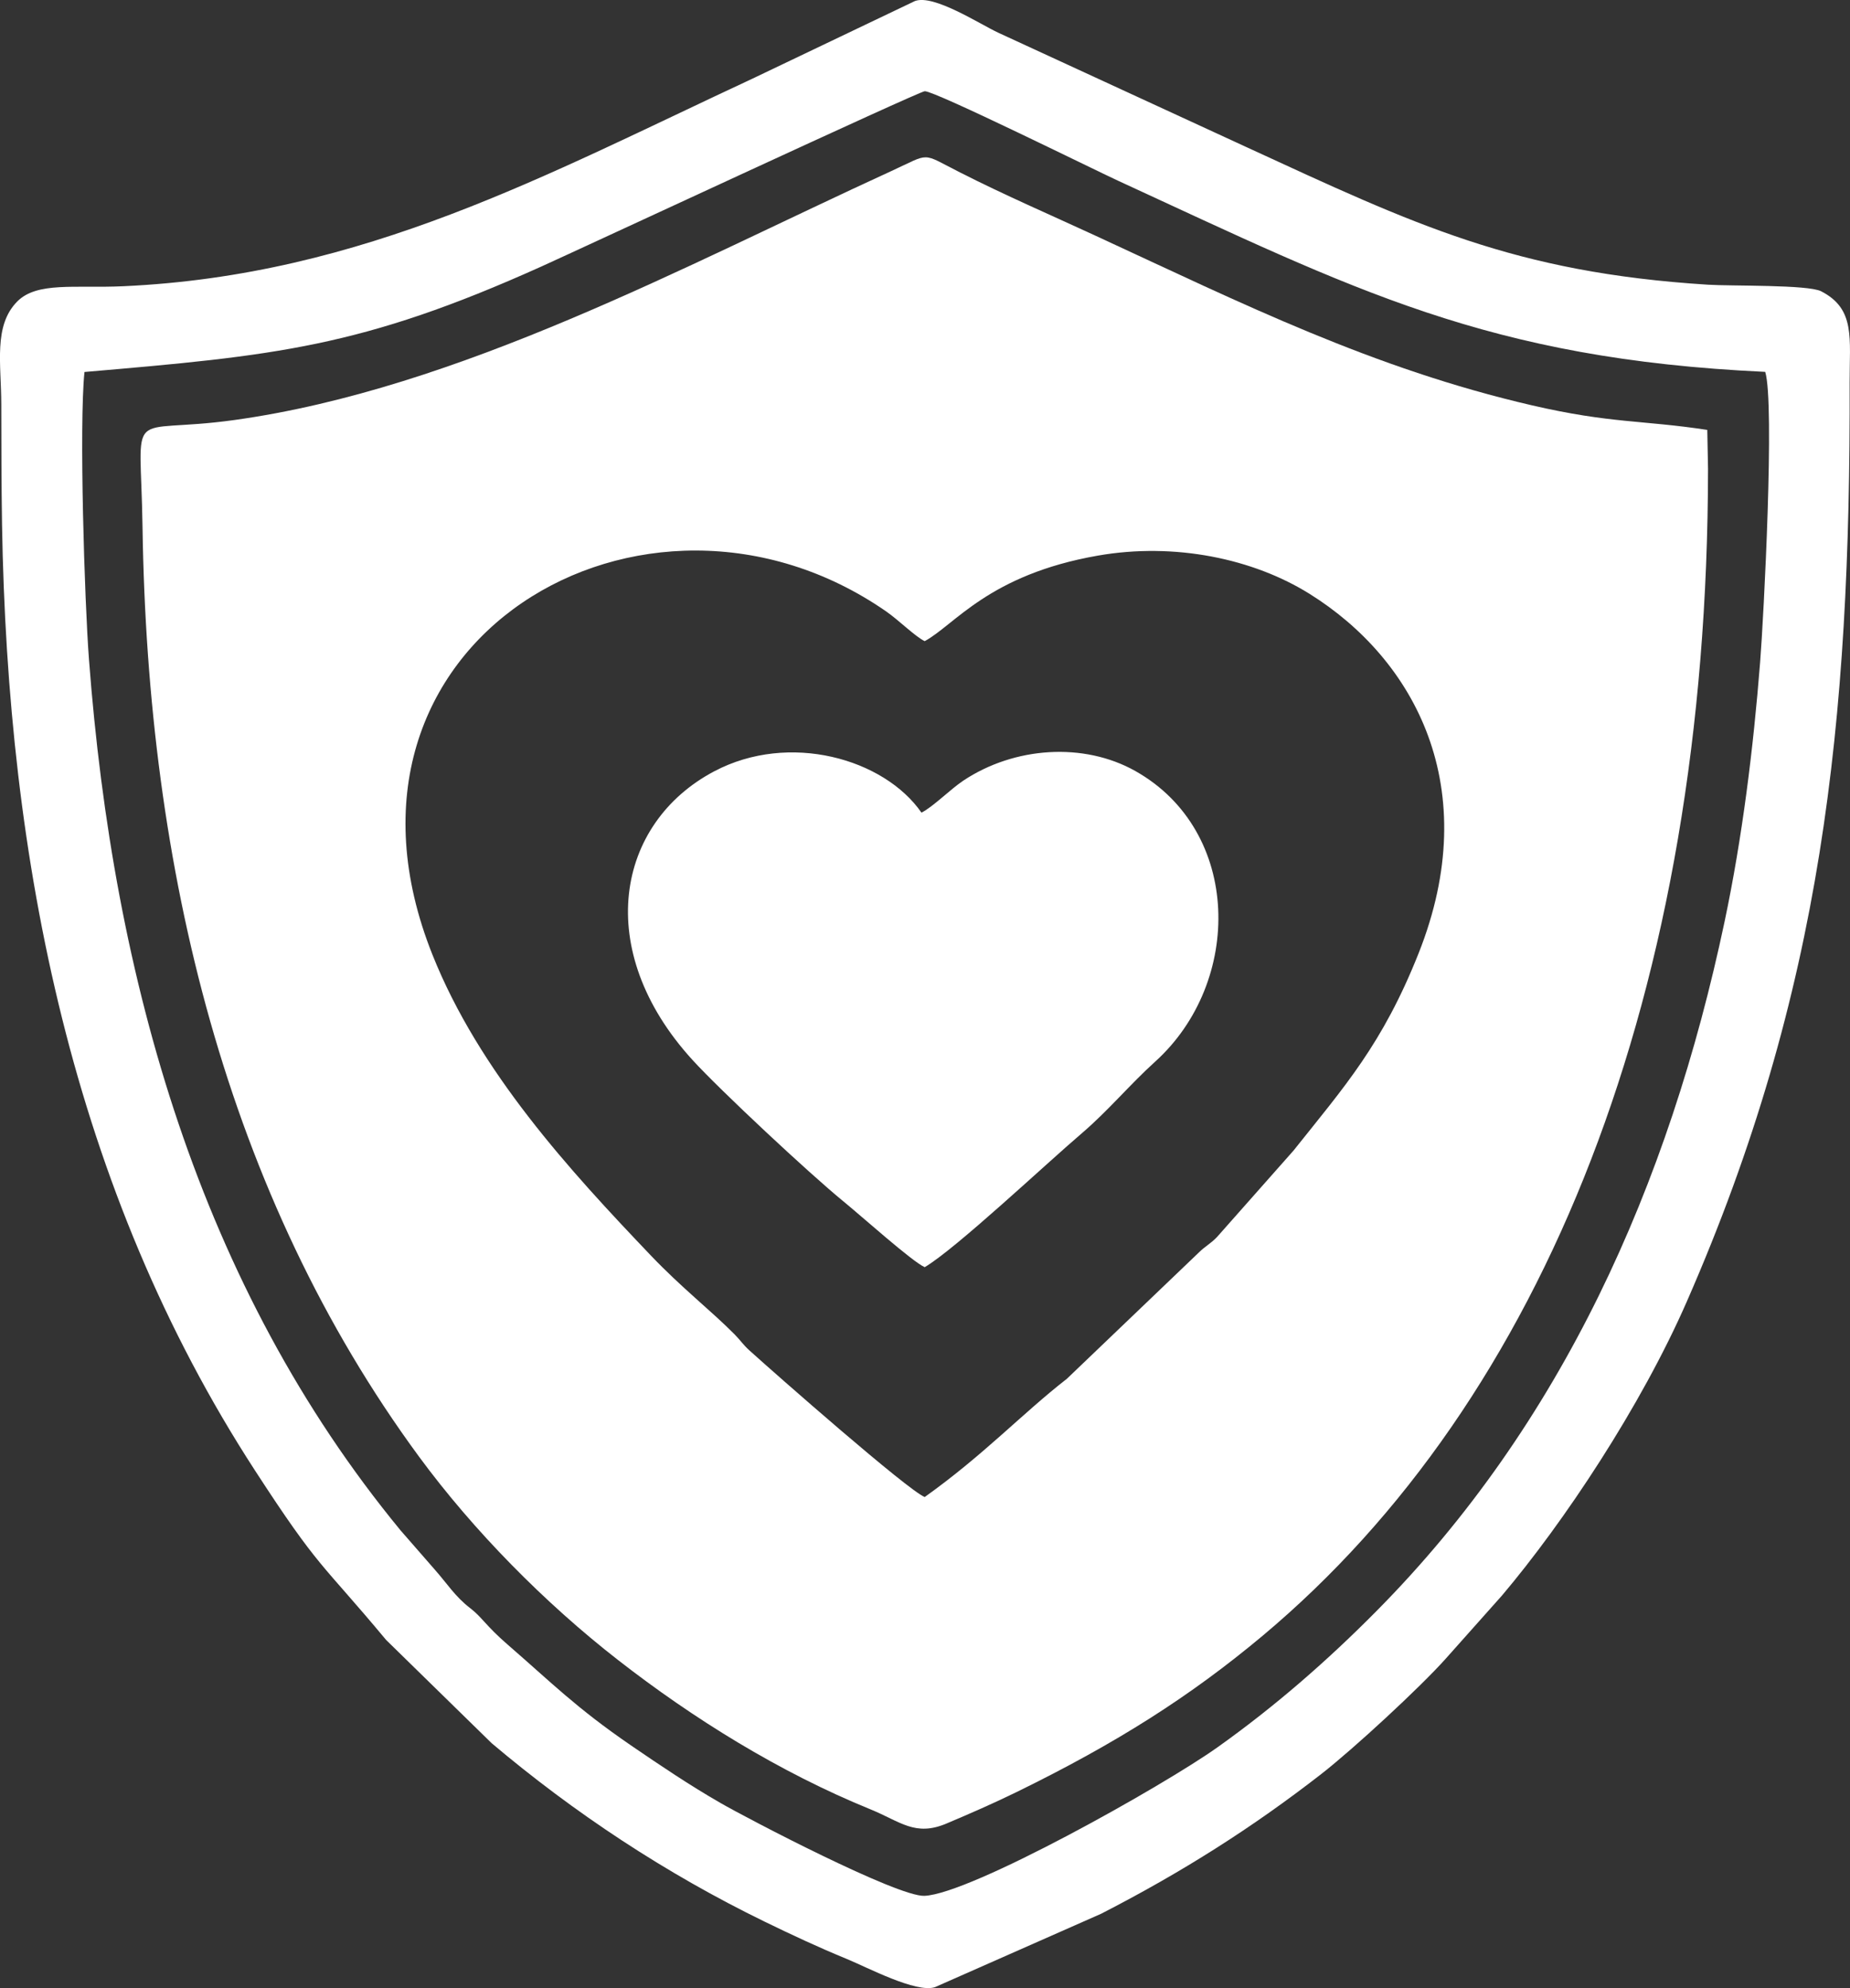
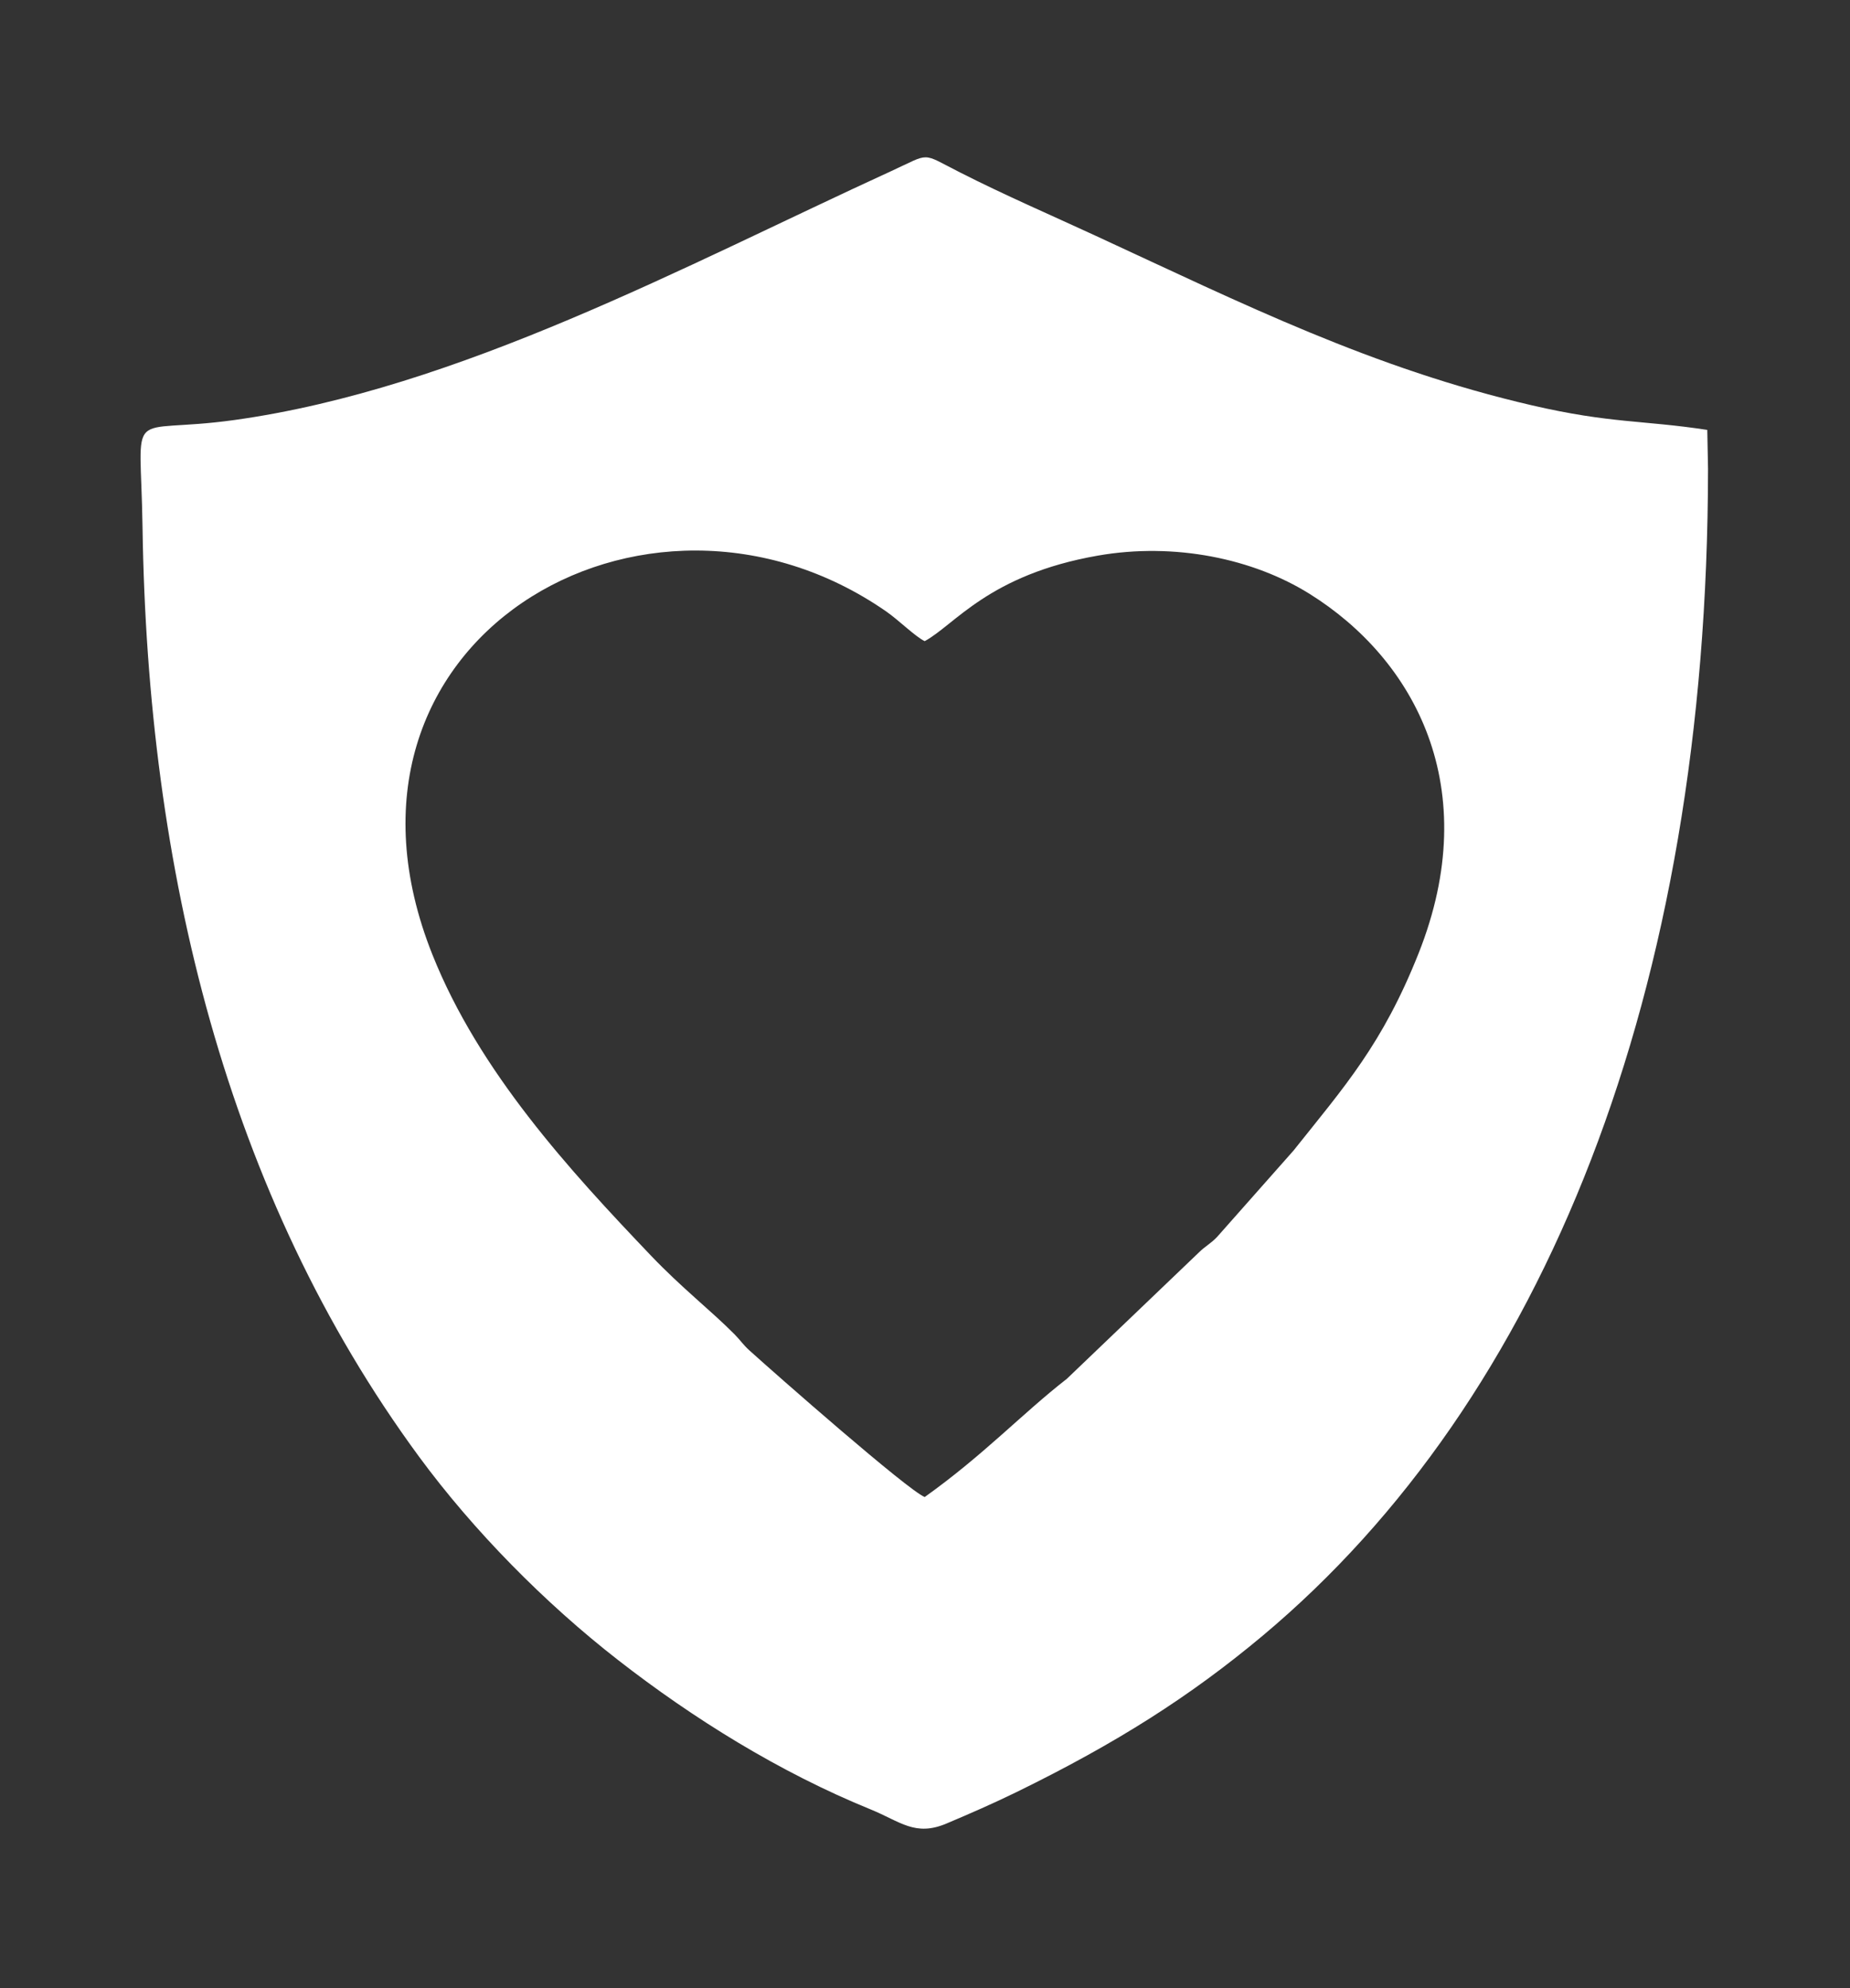
<svg xmlns="http://www.w3.org/2000/svg" id="Layer_2" data-name="Layer 2" viewBox="0 0 301.13 323.67">
  <rect x="0" y="0" width="301.13" height="323.67" fill="#333333" stroke="none" />
  <defs>
    <style>      .cls-1 {        fill: #fff;        fill-rule: evenodd;        stroke-width: 0px;      }    </style>
  </defs>
  <g id="Layer_1-2" data-name="Layer 1">
    <path class="cls-1" d="m150.52,104.38c4.92-2.67,10.41-10.81,28.16-13.92,12.56-2.2,25.34.51,34.48,6.22,17.13,10.69,28.45,31.57,17.75,58.52-5.88,14.81-12.05,21.68-20.37,32.13l-12.45,14.07c-1.08,1.12-1.86,1.44-2.96,2.52l-21.47,20.55c-7.28,5.67-13.51,12.38-23.14,19.25-2.76-1.09-24.22-19.96-28.54-23.87-1.04-.94-1.39-1.57-2.39-2.59-3.9-3.94-8.58-7.54-13.65-12.86-13.2-13.84-27.95-29.91-35.55-48.97-20.38-51.08,34.69-83.07,73.88-55.87,1.96,1.36,4.79,4.15,6.25,4.82h0Zm127.5-28.06l-.12-6.33c-10.54-1.61-15.72-1.03-28.5-3.99-25.96-6.01-47.06-16.52-70.98-27.58-7.44-3.44-14.84-6.63-22.16-10.35-6.45-3.27-4.66-3.21-11.2-.21-33.41,15.31-70.39,35.45-106.97,40.53-17.93,2.48-15.19-3.03-14.89,17.43.81,55.64,13.61,108.59,45,151.32,8.88,12.08,20.51,23.86,32.39,33.11,12.18,9.49,26.24,18.27,41.15,24.34,4.82,1.97,7.22,4.45,12.32,2.29,3.93-1.66,7.61-3.27,11.4-5.12,16.24-7.94,28.29-15.6,40.06-25.45,45.93-38.47,72.45-104.86,72.5-189.99h0Z" />
-     <path class="cls-1" d="m13.75,60.56c31-2.66,44.99-3.94,74.35-17.16,6.26-2.82,61.54-28.55,62.43-28.55,1.75,0,27.5,12.75,31.41,14.55,38.55,17.77,60.21,29.04,105.39,31.14,1.57,5.08-.24,39.88-.83,47.29-1.11,14.1-2.91,28.59-5.78,42.19-9.09,43.04-26.59,81.91-56.7,112.3-8.01,8.09-16.53,15.52-25.85,22.15-8.88,6.32-40.16,23.87-47.7,24.18-4.4.18-28.76-12.56-33.18-15.11-5.08-2.92-9.83-6.13-14.6-9.39-8.95-6.14-12.89-10.19-20.08-16.42-3.55-3.08-4.16-4.45-6.08-5.92-2.44-1.87-3.75-4-5.75-6.26l-5.59-6.41C32.51,209.42,18.42,159.54,14.48,107.33c-.72-9.5-1.62-38.13-.73-46.77h0ZM.33,85.32c.9,55,11.47,108.3,41.15,154.04,10.54,16.25,10.76,14.89,21.37,27.63l17.18,16.81c13.37,11.3,28.27,21.18,44.45,29.06,4.37,2.13,8.69,4.15,13.41,6.09,3.28,1.35,11.23,5.56,14.29,4.57l27.07-11.96c13.2-6.78,24.6-14.02,35.79-22.72,5.36-4.18,16.11-14.13,20.25-18.76l9.18-10.31c10.07-11.9,22.63-30.79,30.11-47.9,22.06-50.39,26.64-94.26,26.49-149.55-.02-7.26.98-12.02-4.64-14.9-2.13-1.1-14.66-.83-18.41-1.07-31.57-1.99-47.79-9.81-75.13-22.4l-40.39-18.62c-3.05-1.42-10.52-6.31-13.58-5.16l-26.43,12.63c-33.66,15.67-63.29,32.03-102.45,33.8-7.85.36-14.03-.78-17.25,2.5C-1.09,53.05.2,59.24.21,65.82c.01,6.5.02,13,.12,19.5h0Z" />
-     <path class="cls-1" d="m150.52,206.3c5.08-3.01,19.63-16.73,25.63-21.85,4.26-3.65,7.78-7.91,11.88-11.61,14.29-12.92,14.14-37.53-3.22-47.31-8.39-4.73-19.69-3.98-28.01,1.56-2.14,1.43-4.94,4.28-6.81,5.21-6.1-8.79-21.52-13.18-33.73-6.73-16,8.45-19.86,29.13-3.52,47.02,4.49,4.92,18.98,18.45,24.52,22.98,2.92,2.38,11.25,9.86,13.26,10.73h0Z" />
  </g>
</svg>